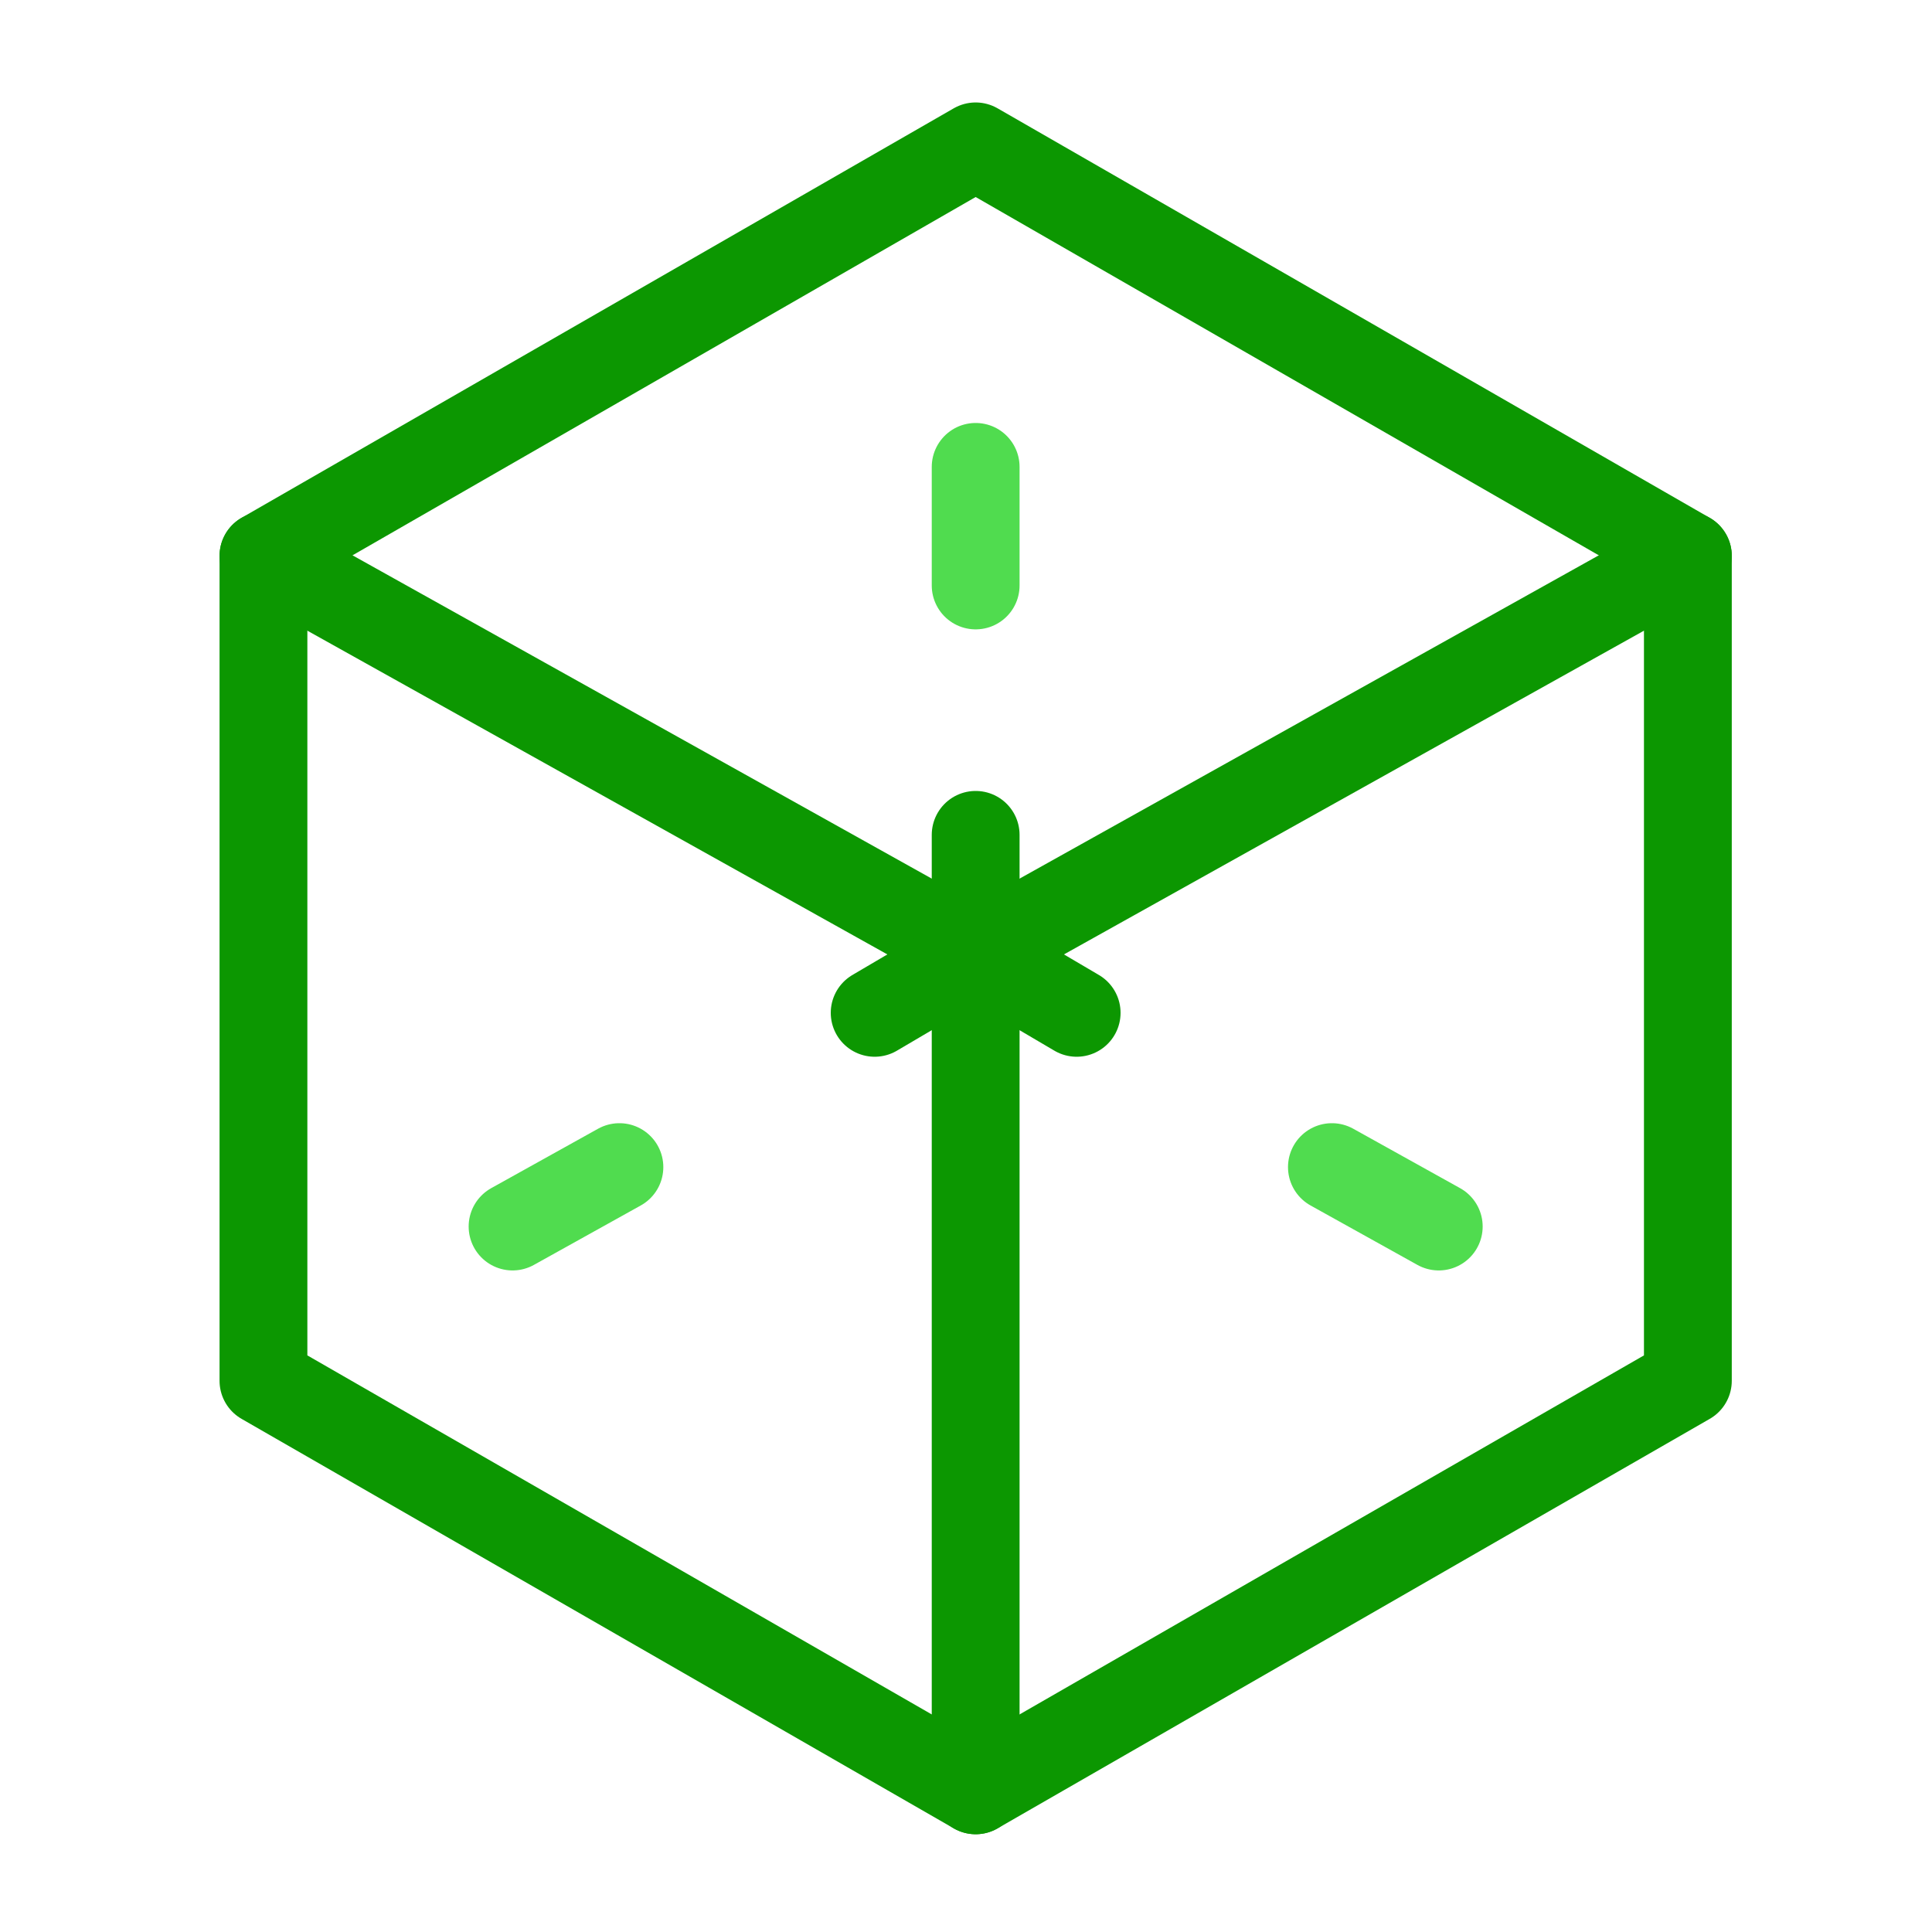
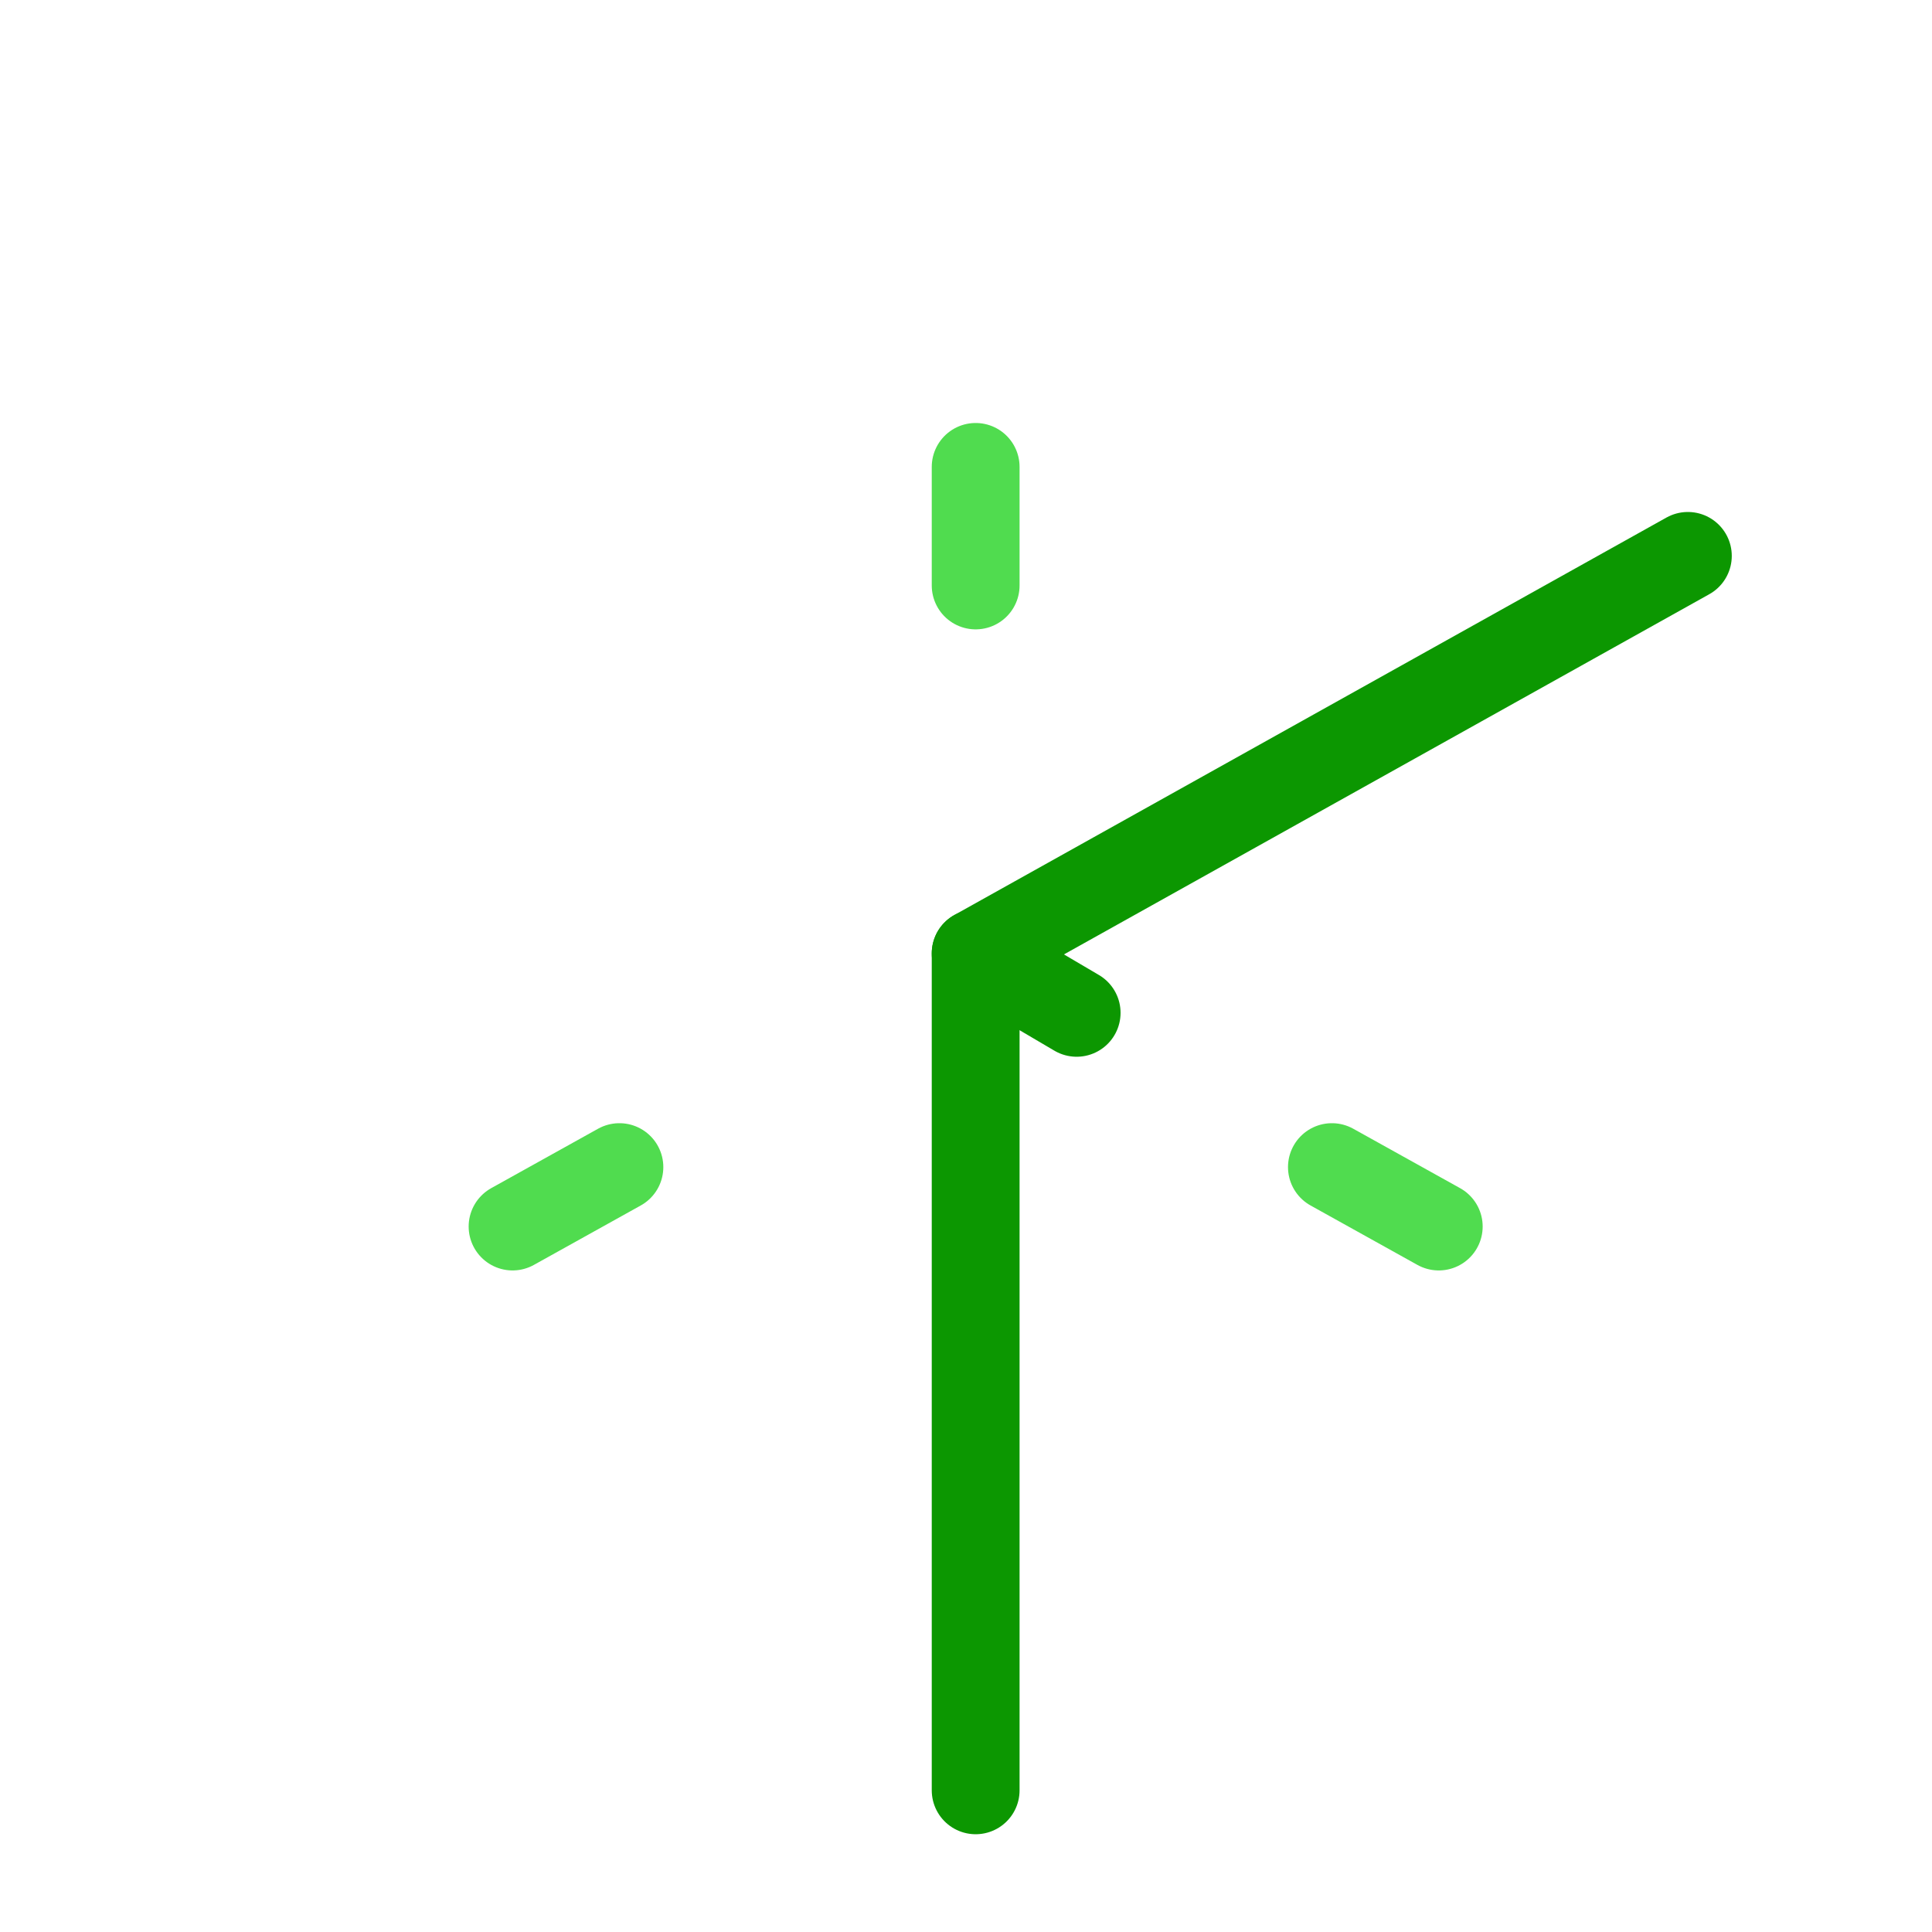
<svg xmlns="http://www.w3.org/2000/svg" width="66px" height="66px" viewBox="0 0 66 66" version="1.1">
  <title>plan-2</title>
  <g id="页面-1" stroke="none" stroke-width="1" fill="none" fill-rule="evenodd">
    <g id="船舶行业" transform="translate(-933, -2487)">
      <g id="编组-5" transform="translate(800, 2457)">
        <g id="plan-2" transform="translate(133, 30)">
-           <rect id="矩形" x="0" y="0" width="66" height="66" rx="8" />
          <g id="square-1" transform="translate(9, 5)" stroke-linecap="round" stroke-linejoin="round" stroke-width="3">
-             <polygon id="路径" stroke="#0C9701" points="0 13.99 0 42.17 24.33 56.16 48.66 42.17 48.66 13.99 24.33 0" />
            <polyline id="路径" stroke="#0C9701" points="24.33 56.16 24.33 27.57 48.66 13.99" />
-             <line x1="24.33" y1="27.57" x2="0" y2="13.99" id="路径" stroke="#0C9701" />
-             <polyline id="路径" stroke="#0C9701" points="20.88 29.6 24.33 27.57 24.33 23.52" />
            <line x1="8.51" y1="36.9" x2="12.16" y2="34.87" id="路径" stroke="#50DC4F" />
            <line x1="24.33" y1="15" x2="24.33" y2="10.95" id="路径" stroke="#50DC4F" />
            <line x1="40.15" y1="36.9" x2="36.5" y2="34.87" id="路径" stroke="#50DC4F" />
            <line x1="27.78" y1="29.6" x2="24.33" y2="27.57" id="路径" stroke="#0C9701" />
          </g>
        </g>
      </g>
    </g>
  </g>
</svg>